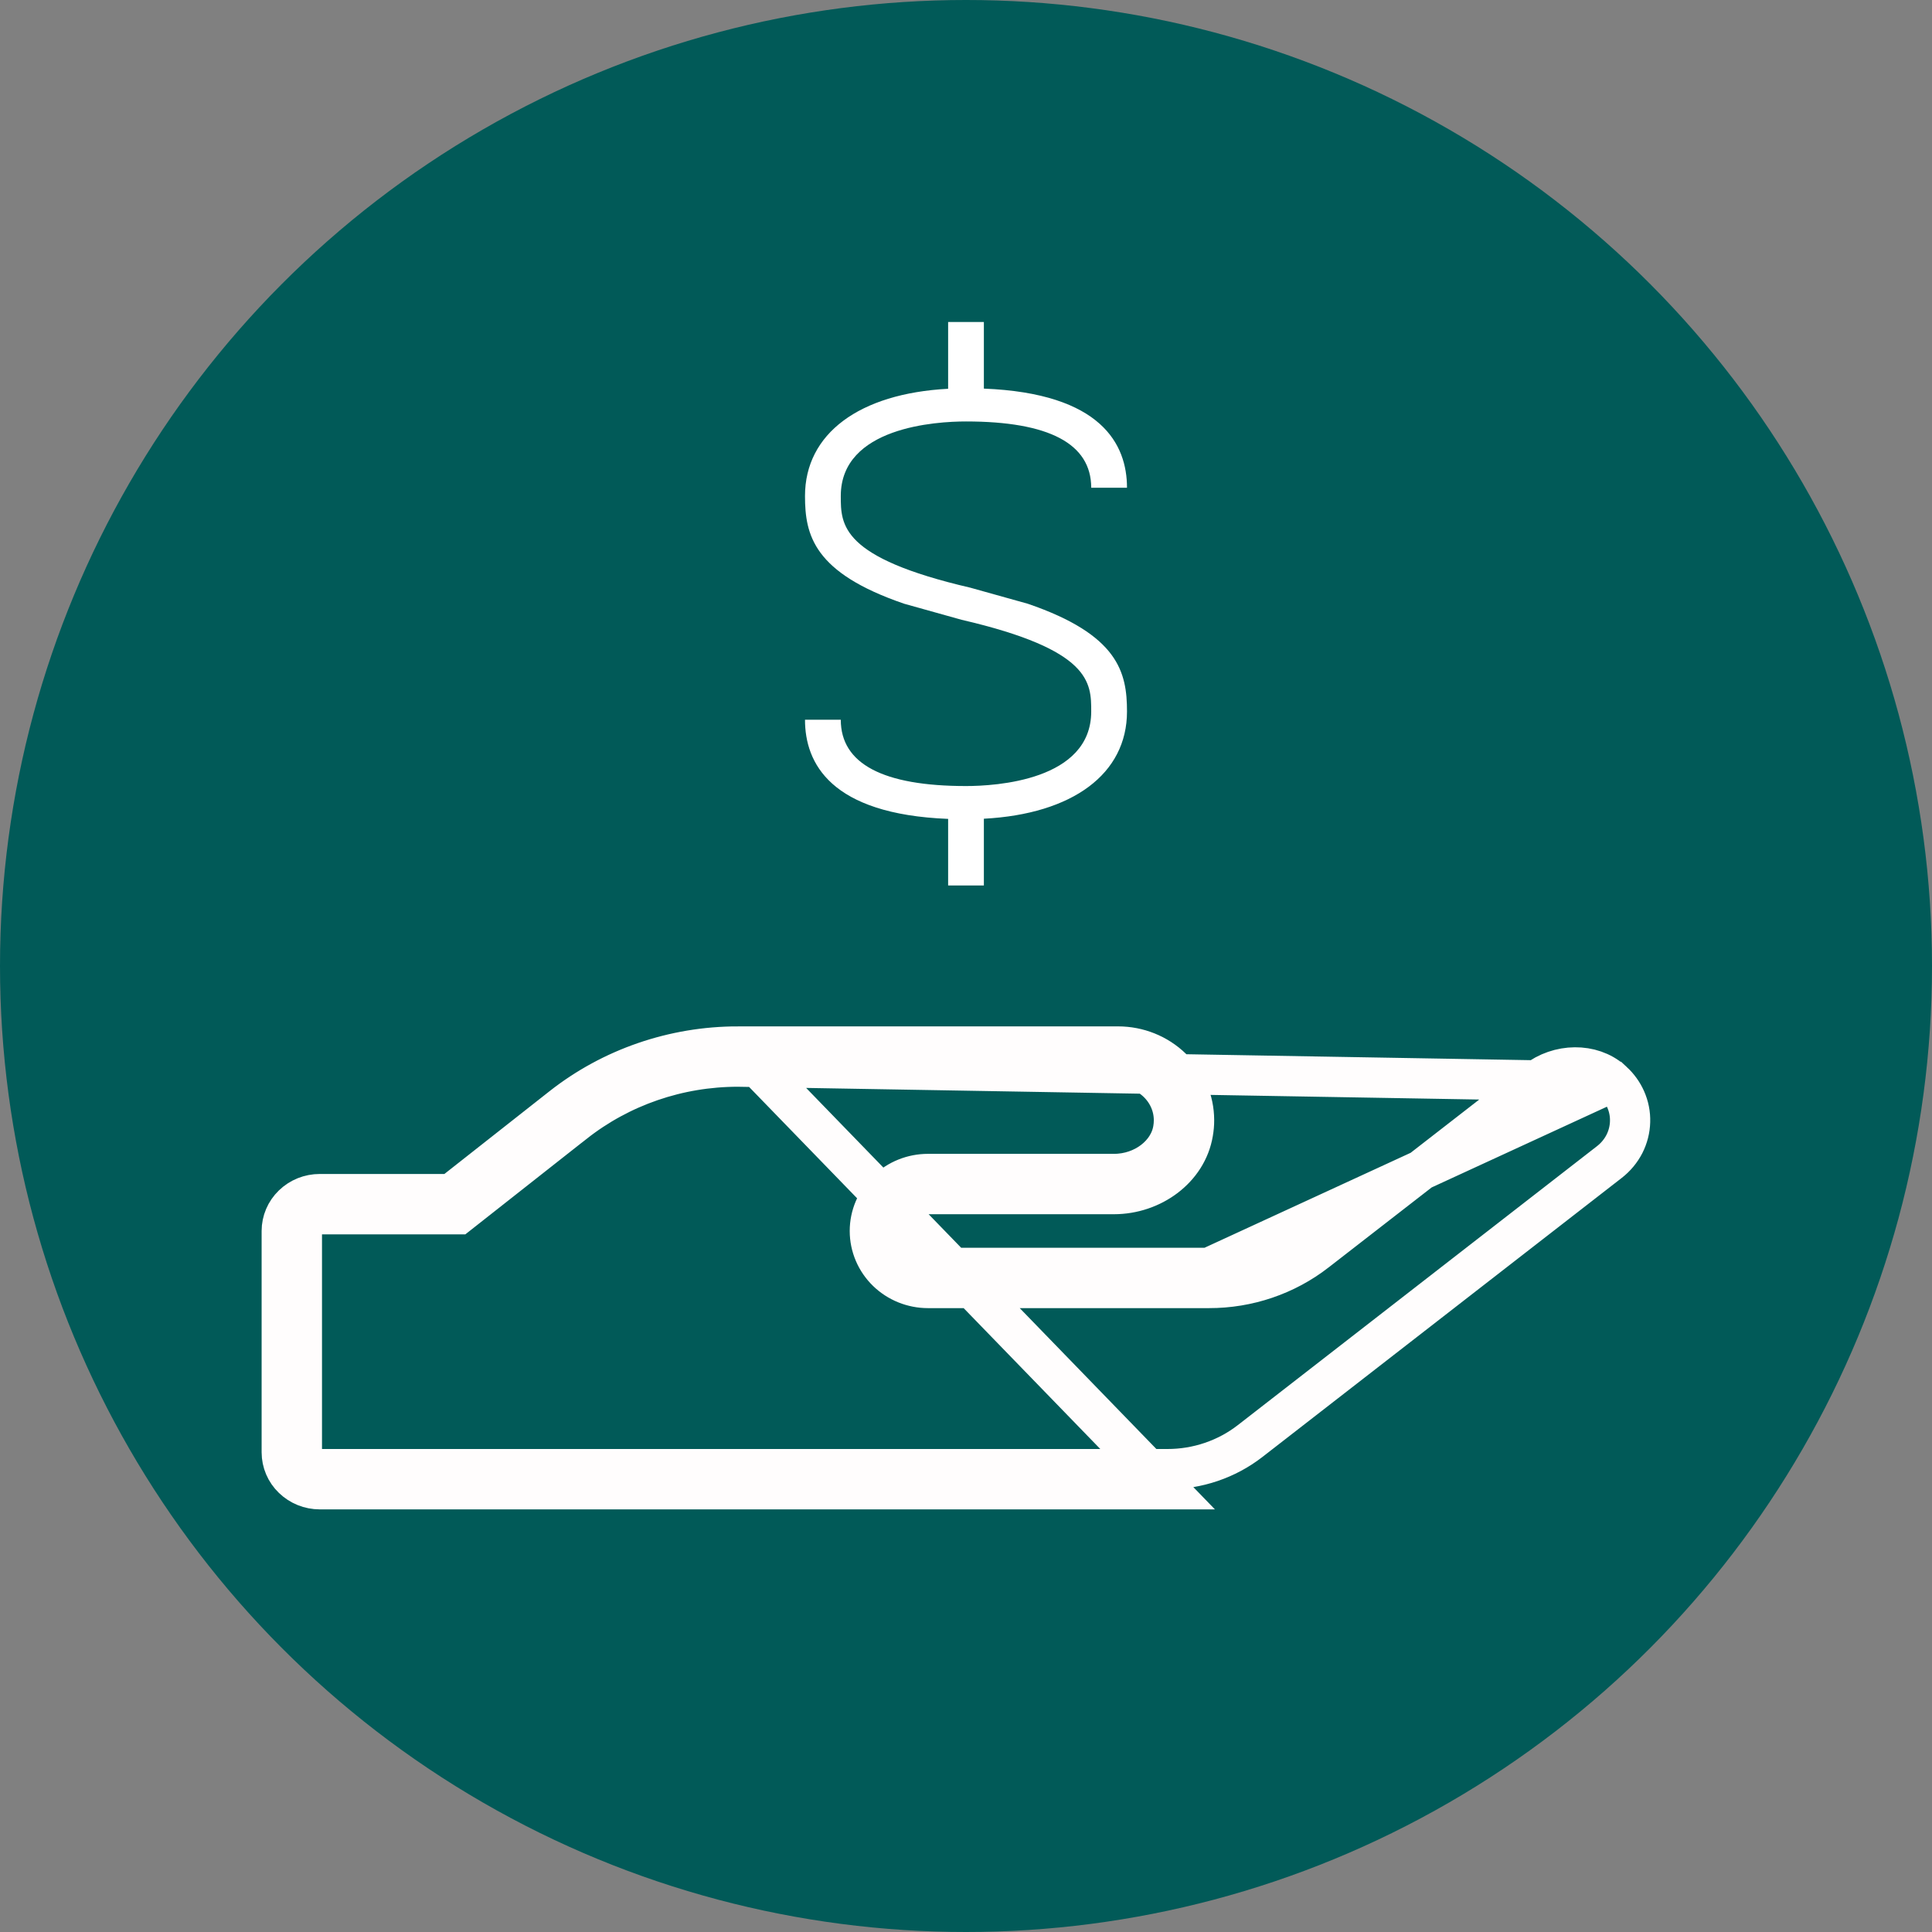
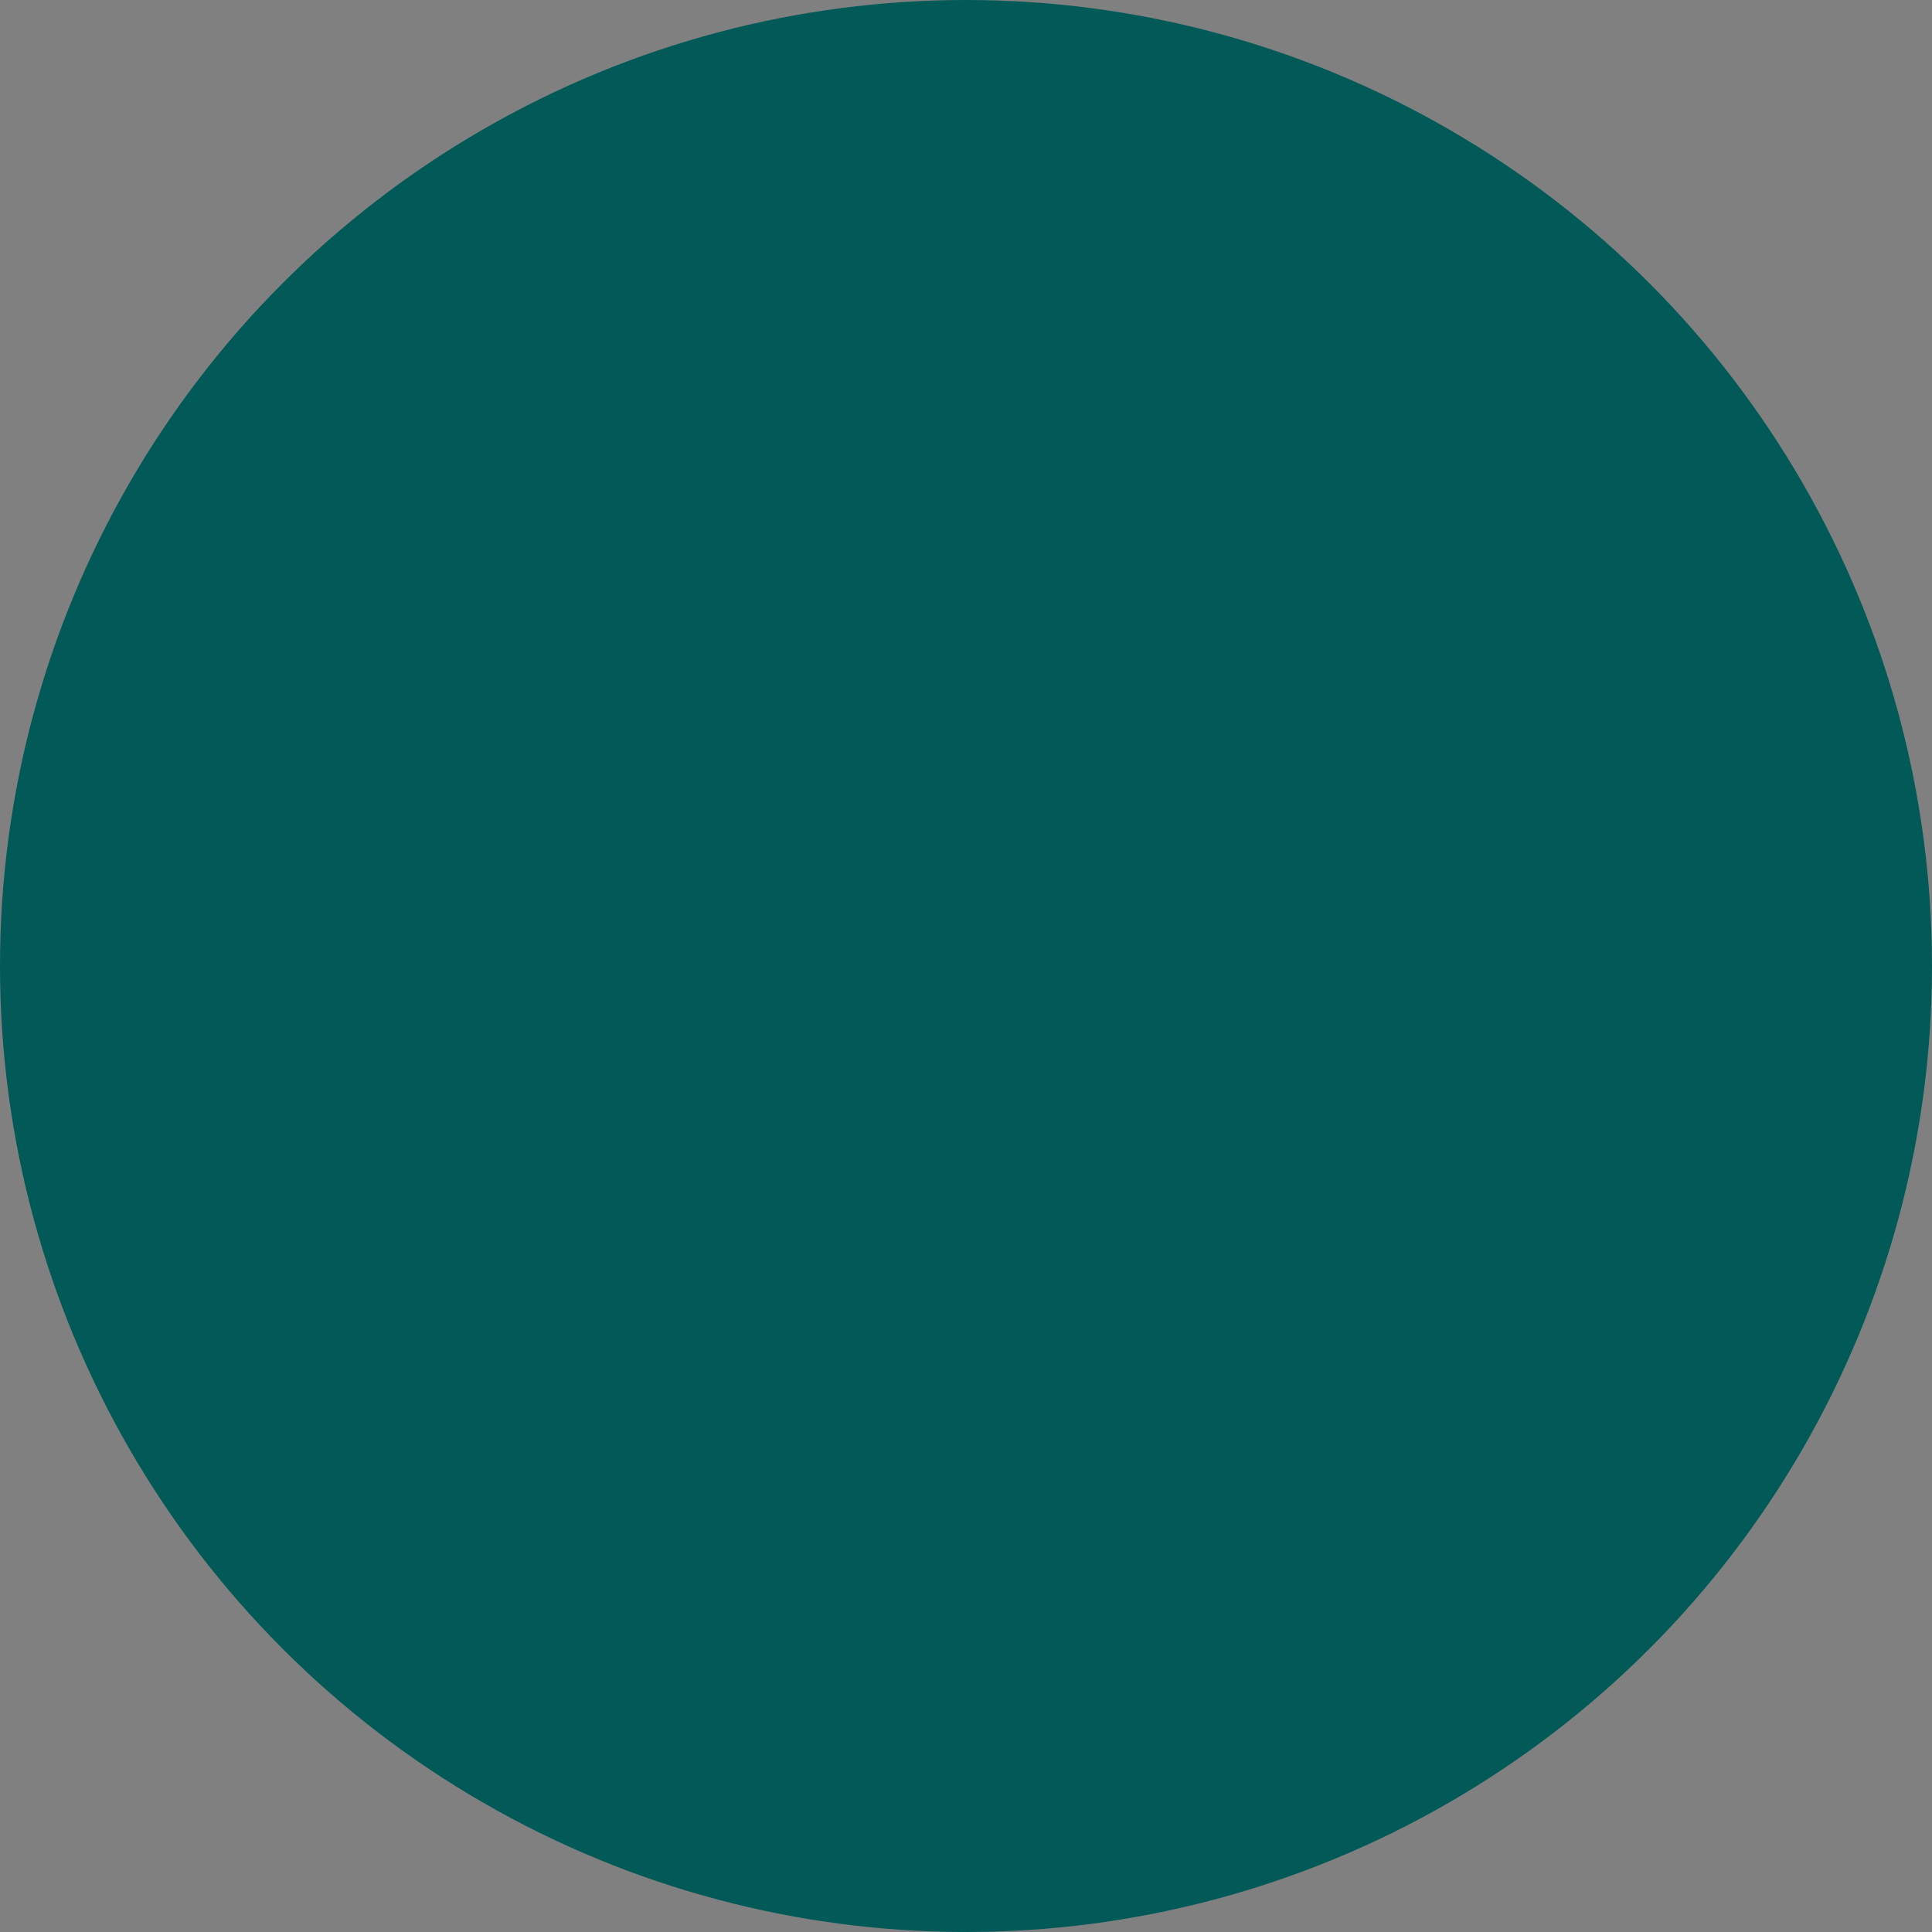
<svg xmlns="http://www.w3.org/2000/svg" width="48" height="48" viewBox="0 0 48 48" fill="none">
  <rect x="0" y="0" width="48" height="48" fill="#808080" stroke="none" />
  <circle cx="24" cy="24" r="24" fill="#015A58" />
-   <path d="M23.556 8H24.444V9.655C27.369 9.771 28 11.043 28 12.118H27.111C27.111 11.025 26.064 10.471 24 10.471C23.271 10.471 20.889 10.605 20.889 12.323C20.889 13.041 20.889 13.854 24.108 14.601L25.535 15C27.787 15.77 28 16.706 28 17.677C28 19.226 26.651 20.224 24.444 20.341V22H23.556V20.345C20.631 20.229 20 18.957 20 17.882H20.889C20.889 18.975 21.936 19.529 24 19.529C24.729 19.529 27.111 19.395 27.111 17.677C27.111 16.959 27.111 16.145 23.892 15.399L22.465 15C20.213 14.23 20 13.294 20 12.323C20 10.774 21.349 9.776 23.556 9.659V8Z" fill="white" />
-   <path d="M40.076 26.875L40.036 26.839C39.545 26.408 38.73 26.411 38.16 26.858L38.158 26.859L32.705 31.092C32.704 31.093 32.704 31.093 32.704 31.093C31.946 31.683 31.004 32.002 30.036 32M40.076 26.875L30.036 31.5M40.076 26.875C40.21 26.999 40.315 27.146 40.388 27.309C40.467 27.486 40.505 27.677 40.499 27.868C40.494 28.06 40.446 28.249 40.358 28.422C40.269 28.595 40.142 28.748 39.984 28.871L39.984 28.871L31.058 35.803C30.477 36.254 29.752 36.501 29.004 36.5H29.003H7.944C7.822 36.5 7.707 36.453 7.625 36.373C7.543 36.293 7.5 36.189 7.5 36.083V30.583C7.5 30.478 7.543 30.373 7.625 30.294C7.707 30.214 7.822 30.167 7.944 30.167H11.214H11.388L11.524 30.06L14.268 27.899L14.269 27.899C15.416 26.995 16.851 26.5 18.333 26.5L40.076 26.875ZM30.036 32C30.035 32 30.035 32 30.035 32L30.036 31.5M30.036 32H30.036V31.5M30.036 32H23.055C22.677 32 22.311 31.854 22.039 31.59C21.767 31.326 21.611 30.964 21.611 30.583C21.611 30.203 21.767 29.841 22.039 29.576C22.311 29.312 22.677 29.167 23.055 29.167H27.676C28.42 29.167 29.044 28.673 29.146 28.061L29.147 28.055L29.147 28.055C29.16 27.981 29.166 27.907 29.166 27.832L29.166 27.831C29.166 27.483 29.023 27.146 28.764 26.895C28.505 26.644 28.15 26.5 27.777 26.5L18.333 26.5L18.333 26M30.036 31.5H23.055C22.805 31.5 22.564 31.403 22.387 31.232C22.21 31.06 22.111 30.826 22.111 30.583C22.111 30.34 22.21 30.107 22.387 29.935C22.564 29.763 22.805 29.667 23.055 29.667H27.676C28.615 29.667 29.489 29.042 29.639 28.143C29.657 28.039 29.667 27.935 29.666 27.83C29.665 27.344 29.466 26.879 29.112 26.536C28.758 26.193 28.278 26 27.777 26H18.333M18.333 26C16.74 26 15.196 26.532 13.959 27.506L11.214 29.667H7.944C7.694 29.667 7.454 29.763 7.277 29.935C7.099 30.107 7 30.34 7 30.583V36.083C7 36.326 7.099 36.56 7.277 36.731C7.454 36.903 7.694 37 7.944 37H29.003L18.333 26Z" stroke="#FFFDFD" />
</svg>